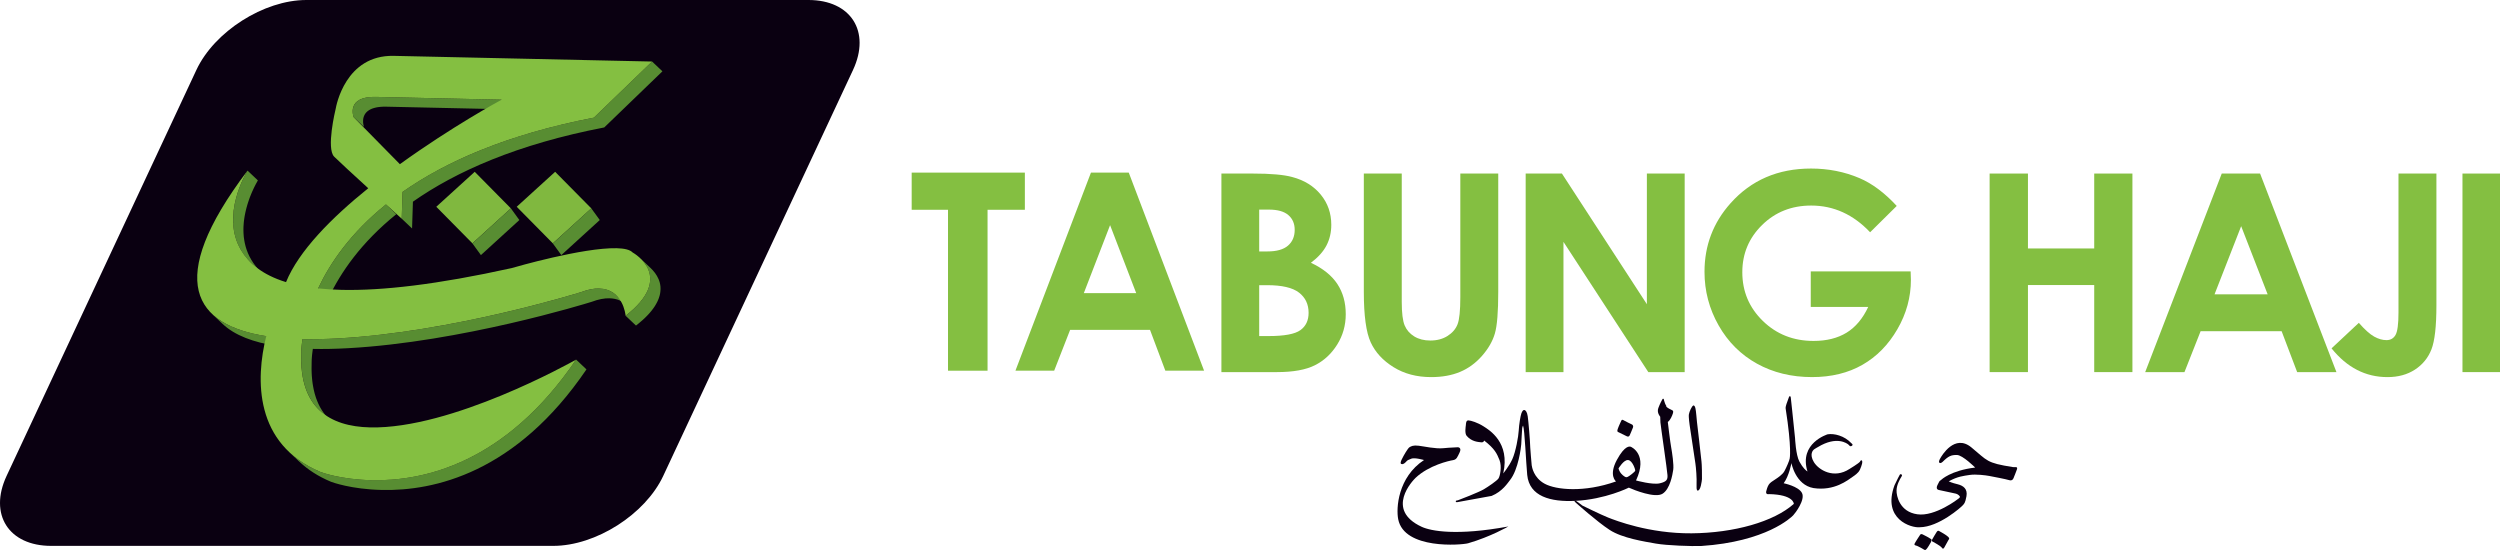
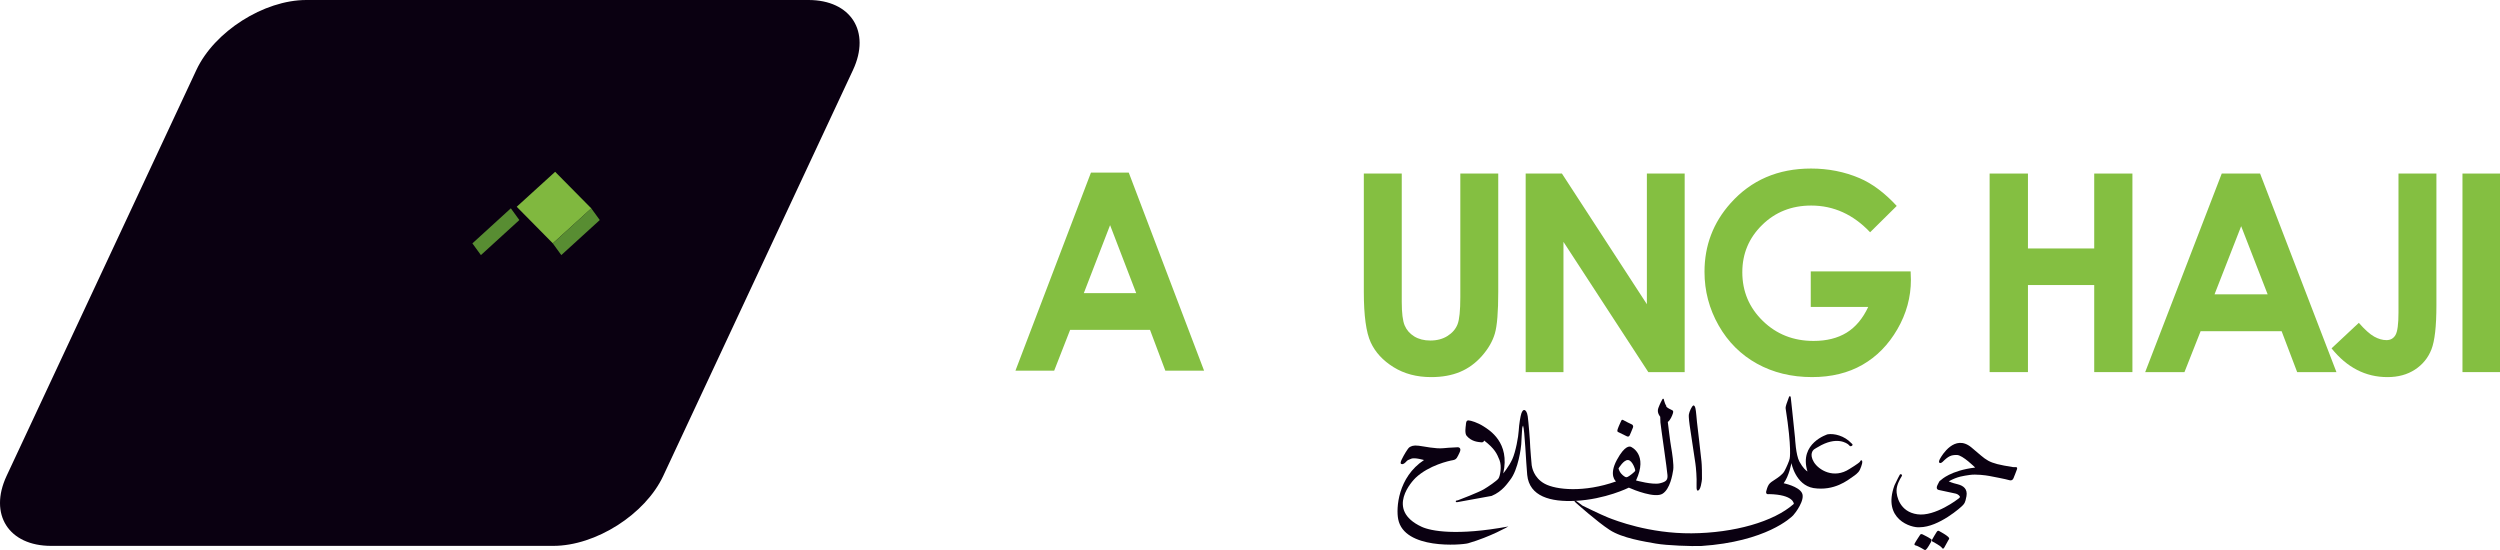
<svg xmlns="http://www.w3.org/2000/svg" height="44" viewBox="0 0 200 44" width="200">
  <g fill="none" fill-rule="evenodd">
    <g fill="#84bf41">
-       <path d="m72.934 13.809h9.055v2.973h-2.985v12.874h-3.163v-12.874h-2.907z" />
      <path d="m88.807 18.011-2.102 5.441h4.192zm-1.531-4.202h3.025l6.026 15.847h-3.099l-1.226-3.264h-6.393l-1.275 3.264h-3.099z" />
-       <path d="m100.736 22.814v4.071h.758c1.257 0 2.102-.158 2.539-.475.437-.317.655-.777.655-1.383 0-.683-.256-1.224-.768-1.619-.513-.396-1.364-.594-2.555-.594zm0-6.046v3.347h.661c.737 0 1.284-.155 1.642-.464.358-.309.537-.731.537-1.264 0-.497-.17-.891-.51-1.182-.339-.292-.856-.437-1.55-.437zm-3.023 13v-15.884h2.498c1.448 0 2.508.094 3.178.281.952.252 1.708.72 2.271 1.404.562.684.843 1.49.843 2.419 0 .604-.128 1.153-.383 1.646-.256.493-.671.956-1.247 1.388.965.453 1.67 1.021 2.117 1.701.447.68.67 1.484.67 2.413 0 .893-.23 1.706-.692 2.441-.461.733-1.056 1.283-1.783 1.646-.728.363-1.733.545-3.016.545z" />
      <path d="m109.106 13.884h3.034v10.271c0 .885.078 1.511.232 1.878.155.367.41.66.767.88.356.219.786.329 1.29.329.532 0 .992-.123 1.377-.367.385-.244.652-.556.799-.933.147-.378.221-1.099.221-2.164v-9.894h3.034v9.469c0 1.598-.09 2.707-.27 3.326-.18.619-.524 1.216-1.031 1.793-.507.576-1.093 1.003-1.755 1.28-.662.276-1.432.416-2.31.416-1.152 0-2.154-.265-3.007-.794-.853-.529-1.464-1.191-1.83-1.987-.367-.795-.551-2.139-.551-4.033z" />
      <path d="m122.054 13.884h2.9l6.796 10.453v-10.453h3.024v15.884h-2.909l-6.788-10.42v10.42h-3.023z" />
      <path d="m151.738 16.476-2.129 2.105c-1.348-1.425-2.919-2.137-4.712-2.137-1.564 0-2.873.518-3.928 1.555-1.056 1.037-1.584 2.296-1.584 3.779 0 1.533.548 2.832 1.643 3.898 1.096 1.066 2.447 1.598 4.054 1.598 1.045 0 1.926-.22 2.643-.659.717-.44 1.295-1.127 1.734-2.063h-4.599v-2.84h7.99l.022.67c0 1.389-.36 2.707-1.08 3.952-.72 1.245-1.652 2.196-2.797 2.85-1.145.655-2.487.983-4.028.983-1.649 0-3.119-.359-4.411-1.075-1.293-.716-2.315-1.737-3.067-3.061-.753-1.325-1.129-2.754-1.129-4.287 0-2.102.695-3.931 2.084-5.486 1.648-1.85 3.794-2.775 6.436-2.775 1.382 0 2.674.255 3.877.766 1.015.432 2.008 1.173 2.98 2.224" />
      <path d="m159.17 13.884h3.066v5.993h5.302v-5.993h3.056v15.884h-3.056v-6.965h-5.302v6.965h-3.066z" />
      <path d="m179.293 18.095-2.131 5.453h4.25zm-1.553-4.211h3.067l6.108 15.884h-3.142l-1.243-3.272h-6.481l-1.292 3.272h-3.142z" />
      <path d="m191.879 13.884h3.034v10.539c0 1.678-.133 2.854-.399 3.531-.266.677-.706 1.215-1.317 1.614-.612.4-1.346.6-2.203.6-1.749 0-3.239-.767-4.47-2.3l2.181-2.041c.482.548.893.915 1.231 1.102.337.187.665.281.982.281.324 0 .565-.137.723-.411.159-.273.238-.874.238-1.803z" />
      <path d="m196.998 29.768h3.002v-15.884h-3.002z" />
    </g>
    <path d="m155.169 37.028s-.121-.036.028-.318c.15-.281 1.177-2.007 2.5-.929 1.326 1.088 1.186 1.248 3.32 1.583 0 0 .175.018.224.009.046-.009.178-.009.112.182-.065.194-.244.626-.244.626s-.069.32-.353.236c-.281-.089-1.328-.284-1.61-.34-.279-.053-1.063-.157-1.573-.081-.503.081-.952.111-1.673.511 0 0 .239.124.704.231.466.115.816.374.713.96-.105.579-.189.598-.295.726-.107.131-1.917 1.751-3.451 1.756-.653.069-3.014-.631-2.01-3.36.18-.403.424-.845.424-.845s.07-.082.134-.02c.061.066.061.076-.026.22-.089.137-.359.604-.37 1.049-.014.449.247 1.724 1.667 1.919 1.415.204 3.262-1.227 3.306-1.265.044-.035.111-.102.101-.133-.014-.029-.081-.191-.358-.26-.277-.063-1.289-.276-1.341-.288-.049-.014-.256-.069-.099-.395.155-.322.163-.316.207-.344.043-.034.092-.072.092-.072s.762-.748 2.715-.981c0 0-.998-1.001-1.461-1.007-.463-.003-.674.086-1.145.553 0 0-.138.135-.239.08" fill="#0a0011" />
    <path d="m144.599 37.72c-.126-.083-.348-.254-.645-.788-.292-.537-.35-1.883-.35-1.883l-.228-2.195-.107-.984s-.004-.143-.056-.173c-.052-.029-.094.064-.094.064s-.11.282-.203.563c-.088.273-.065.348-.065.348.508 3.251.323 4.017.323 4.017-.022.161-.252.689-.417.997-.164.308-.617.584-.776.691-.158.108-.379.228-.485.402-.111.177-.169.422-.169.422-.152.414.187.328.187.328 2.006.04 1.992.781 1.992.781-1.593 1.427-4.785 2.33-8.182 2.356-3.396.026-6.09-1.032-6.678-1.263-.589-.234-2.054-.956-2.054-.956s-.577-.462-.638-.428c-.063.037.1.189.1.189s1.705 1.53 2.718 2.186c1.015.665 2.807.933 3.696 1.093.89.157 2.882.221 3.623.194 5.212-.344 7.215-2.293 7.365-2.454.152-.156.984-1.241.702-1.788-.282-.541-1.464-.778-1.464-.778.434-.585.621-1.613.621-1.613s.323 1.754 1.771 2c1.677.25 2.743-.641 3.157-.923.412-.283.516-.411.65-.793.139-.381.096-.466.032-.506-.061-.036-.129.112-.129.112-.095.132-.829.576-.829.576-1.259.83-2.474.088-2.858-.548-.379-.635-.065-.949.009-1.009.076-.059.306-.185.306-.185 1.536-.938 2.361-.274 2.442-.211.081.06.124.198.275.111.153-.091-.017-.2-.017-.2-.576-.626-1.409-.807-1.908-.727 0 0-2.324.699-1.617 2.977" fill="#0a0011" />
    <path d="m135.46 32.441s.102-.055.169.194c.062.245.103.929.129 1.129.029.203.171 1.461.171 1.461s.165 1.542.19 1.697c.028.15.052 1.276.038 1.405-.01.133-.105.966-.351.914 0 0-.107.052-.081-.464.026-.518-.043-1.376-.096-1.717-.059-.342-.456-3.037-.456-3.037s-.1-.677-.061-.883c.038-.213.223-.635.348-.699" fill="#0a0011" />
    <path d="m130.226 38.145c-.114.043-.141.054-.275-.031-.129-.083-.384-.289-.469-.641 0 0 .423-.715.774-.67.345.045.581.77.561.854-.017.084-.48.443-.591.487m3.471-2.338c-.074-.372-.273-2.051-.273-2.051.187-.119.347-.487.408-.684.065-.198-.014-.225-.061-.256-.052-.031-.14-.066-.259-.129-.116-.06-.207-.151-.207-.151v-.051c0-.032-.024-.056-.044-.084-.017-.029-.092-.183-.124-.325-.031-.139-.026-.15-.075-.177-.048-.025-.112.12-.112.12s-.144.252-.284.627c-.14.376.152.694.152.694s0 .188.016.452c.02.268.548 3.874.564 4.216.019.336-.035.523-.61.657-.574.142-1.906-.227-1.906-.227.977-2.076-.377-2.689-.432-2.7-.058-.01-.442-.161-1.101 1.057-.677 1.258-.066 1.72-.066 1.72-2.555.907-4.8.677-5.706.187-.898-.484-1.021-1.355-1.041-1.476-.02-.118-.117-1.43-.117-1.43-.01-.52-.146-2.12-.201-2.49-.055-.368-.175-.488-.27-.507-.094-.015-.169.094-.237.268-.068.18-.189.884-.213 1.375-.024.487-.244 1.706-.512 2.292-.272.592-.728 1.141-.728 1.141.569-2.477-1.122-3.478-1.585-3.772-.462-.294-1.002-.464-1.199-.471-.195-.004-.195.239-.206.376-.013.131-.107.657.064.859.409.486.964.494 1.167.519.2.026.232-.143.232-.143.856.664 1.018 1.044 1.228 1.561.203.515.047 1.289-.083 1.478-.133.189-.82.654-1.17.862-.351.218-2.011.864-2.074.88-.065.023-.182 0-.169.099.012.09.173.041.173.041l2.694-.49c.874-.36 1.29-1.044 1.462-1.255.683-.846.895-2.66.907-2.872.013-.215.058-1.137.075-1.274.016-.135.07-.226.07-.226.132.295.241 3.017.333 3.947.169 1.728 1.873 2.174 3.85 2.076 2.406-.118 4.279-1.058 4.279-1.058.408.189 2.103.865 2.7.486.596-.377.791-1.504.85-1.901.066-.398-.092-1.417-.159-1.789" fill="#0a0011" />
    <path d="m112.121 37.122s-.163 0 .016-.363c.178-.367.49-.895.62-.978.13-.078.302-.179.731-.123.434.05 1.363.265 1.984.198.623-.065 1.055-.055 1.129-.075.074-.016.347.048.17.412-.179.37-.235.575-.537.621-.3.047-1.919.406-2.988 1.414-.202.192-2.473 2.548.491 3.918.737.341 2.805.733 6.932-.028 0 0-1.429.827-3.223 1.345-.515.142-5.111.524-5.59-1.926-.174-.875-.027-3.357 2.066-4.734 0 0-.743-.215-1.006-.112-.262.101-.316.121-.42.24-.106.117-.244.239-.374.19" fill="#0a0011" />
    <path d="m129.71 33.642s.039-.098.133-.044c.093.055.663.347.693.351.032.006.167.088.096.267-.069.188-.251.597-.251.597s-.057.187-.256.081c-.202-.1-.61-.305-.648-.318-.035-.013-.136-.032-.067-.236.067-.21.3-.699.3-.699" fill="#0a0011" />
    <path d="m153.593 42.81s.049-.132.205-.063c.159.072.601.309.642.351.049.045.092.059.092.093 0 .039-.025.097-.067.198-.046.095-.276.477-.361.553-.079.08-.102.073-.199.017-.095-.063-.469-.267-.545-.291-.075-.026-.254-.039-.193-.172.06-.136.427-.686.427-.686" fill="#0a0011" />
    <path d="m154.937 42.553s.07-.135.181-.078c.113.053.614.345.748.482.13.141.043.192.017.23-.023.044-.339.615-.339.615s-.086.112-.112.102c-.023-.014-.124-.147-.238-.225-.112-.082-.505-.318-.548-.331-.048-.014-.132-.056-.077-.179.056-.118.368-.616.368-.616" fill="#0a0011" />
    <path d="m53.06 38.069c-1.439 3.08-5.398 5.601-8.8 5.601h-40.166c-3.401 0-5.006-2.52-3.565-5.601l15.18-32.468c1.438-3.08 5.399-5.601 8.799-5.601h40.166c3.4 0 5.006 2.521 3.566 5.601z" fill="#0a0011" />
-     <path d="m37.978 13.744 2.892 2.926-3.077 2.798-2.89-2.927z" fill="#80b83f" />
-     <path d="m29.732 38.414c-2.48-.054-4.006-.625-4.087-.656-1.031-.434-1.858-.978-2.517-1.601.276.262.553.524.829.783.657.621 1.484 1.167 2.519 1.6.08.031 1.605.604 4.085.656 4.139.092 10.715-1.342 16.356-9.645l-.829-.785c-5.641 8.304-12.217 9.738-16.355 9.647zm23.108-15.445c-.003-.03-.003-.06-.009-.089-.002-.02-.005-.038-.008-.057-.003-.028-.008-.055-.012-.082-.003-.019-.008-.037-.013-.058-.005-.024-.012-.049-.017-.075-.006-.019-.01-.036-.017-.058-.009-.024-.014-.047-.023-.069-.007-.021-.012-.039-.019-.058-.009-.023-.017-.046-.028-.069-.003-.006-.005-.017-.008-.024-.003-.007-.007-.009-.007-.013-.036-.084-.077-.166-.123-.242-.002-.005-.004-.01-.008-.013-.046-.08-.096-.155-.148-.227-.006-.004-.009-.012-.014-.016-.051-.067-.101-.13-.156-.189-.005-.006-.012-.013-.016-.019-.056-.063-.112-.119-.17-.173l-.827-.782c.057.053.112.111.169.175.004.003.009.009.014.015.055.059.106.124.159.193.002.003.007.006.01.01.054.072.104.15.151.229.003.003.003.009.008.011.044.079.083.159.122.244.004.014.01.026.015.039.009.021.018.043.026.066.008.019.014.038.022.058.006.023.012.046.02.068.007.021.012.042.016.058.007.027.012.053.018.077.004.02.009.04.012.058.006.028.009.056.014.081.003.022.006.04.007.06.004.028.006.058.009.088 0 .019.003.037.004.055.003.034.001.067.001.101v.046c-.005.05-.006.104-.013.155 0 .008-.001.016-.003.023-.005.046-.012.089-.019.134-.009.049-.02.097-.033.144-.003.014-.006.025-.009.035-.011.039-.023.079-.035.117-.006.018-.014.039-.021.058-.011.032-.022.067-.037.098-.008.022-.017.043-.027.062-.013.034-.026.066-.041.097-.011.023-.022.046-.033.068-.016.032-.033.066-.05.098-.013.023-.026.045-.038.066-.019.034-.043.069-.064.107-.012.02-.024.042-.039.062-.026.043-.059.086-.09.134-.009.012-.016.022-.024.036-.043.057-.086.114-.134.173-.012.017-.026.034-.039.05-.037.041-.071.085-.107.127-.021.024-.042.046-.06.069-.037.038-.072.076-.106.116-.024.023-.046.048-.072.073-.037.039-.074.074-.112.113-.024.026-.052.05-.078.076-.04.04-.085.079-.127.118-.027.025-.054.049-.08.073-.049.043-.103.088-.152.13-.025.023-.049.043-.076.064-.078.066-.159.132-.246.196l.83.785c.086-.066.168-.132.245-.196.026-.021.05-.042.074-.065.054-.043.104-.086.153-.131.027-.024.055-.047.081-.07.044-.042.086-.081.128-.119.026-.025.052-.05.077-.075.04-.038.076-.078.114-.115.023-.023.047-.048.07-.071.037-.039.072-.077.106-.115.019-.023.04-.046.061-.07.036-.042.07-.082.106-.125.012-.018.028-.037.042-.052.046-.058.091-.117.131-.175.008-.014.017-.025.026-.036.031-.043.062-.089.092-.135.012-.02.025-.041.037-.061.021-.038.044-.071.062-.105.015-.024.027-.047.038-.07.017-.031.036-.063.052-.097.012-.023.023-.046.032-.066.015-.032.03-.065.043-.096.008-.02.017-.042.026-.063.012-.034.024-.068.037-.099.007-.018.012-.039.019-.057.013-.037.024-.079.036-.118.004-.009.007-.022.009-.033.012-.046.022-.095.032-.14v-.005c.007-.048.014-.093.02-.137 0-.006.002-.014.002-.023.008-.051.011-.101.012-.151.003-.016 0-.031.003-.047 0-.035 0-.07-.003-.103-.001-.017-.003-.037-.003-.055zm-3.552.639c-.235-.22-.542-.399-.937-.481-.134-.028-.276-.043-.43-.046-.398-.01-.871.074-1.429.287-.523.16-10.407 3.206-19.472 3.705-.974.054-1.921.074-2.824.054-.108.731-.099 1.138-.099 1.16-.003.145-.005.289-.003.428 0 .046.001.088.001.131.003.093.006.186.01.279.003.051.006.099.009.147.006.084.012.166.019.243.005.051.011.104.016.151.008.078.02.154.03.23.005.048.012.093.02.138.014.078.027.152.042.227.009.04.016.083.025.122.019.086.039.168.062.25.005.027.012.054.02.082.029.106.06.21.095.312.007.022.016.043.025.067.028.075.057.154.087.228.003.009.006.016.009.025.023.054.044.104.068.152.008.021.017.041.026.058.036.078.075.155.116.229.01.02.02.037.033.058.03.054.06.107.094.16.016.026.032.051.047.075.029.044.059.09.09.132.017.027.036.051.054.075.031.042.062.083.093.122.017.024.037.046.057.07.036.043.072.082.109.121.017.019.033.037.049.058.054.057.109.112.167.166.276.262.551.524.828.785-.057-.054-.113-.111-.165-.168-.017-.018-.034-.037-.052-.056-.035-.038-.073-.081-.106-.121-.019-.022-.039-.049-.058-.072-.031-.04-.062-.079-.093-.124-.017-.021-.035-.049-.055-.074-.03-.043-.058-.086-.088-.132-.016-.024-.032-.05-.047-.074-.033-.053-.064-.108-.095-.16-.011-.02-.023-.039-.032-.057-.04-.074-.079-.151-.115-.229-.009-.019-.018-.039-.026-.058-.026-.058-.053-.116-.077-.178-.032-.074-.061-.151-.089-.229-.006-.021-.017-.043-.023-.066-.033-.101-.066-.204-.096-.312-.007-.028-.013-.055-.021-.083-.019-.081-.042-.162-.059-.247-.008-.041-.015-.083-.025-.124-.014-.073-.029-.149-.041-.224-.007-.046-.014-.096-.023-.142-.009-.076-.018-.152-.029-.229-.005-.048-.01-.098-.014-.149-.009-.08-.012-.159-.021-.239-.002-.051-.007-.101-.009-.154-.003-.09-.006-.18-.009-.273-.001-.046-.002-.092-.002-.135 0-.14 0-.283.005-.429-.002-.021-.012-.426.096-1.158.904.02 1.852 0 2.824-.056 9.066-.5 18.95-3.544 19.471-3.706.56-.212 1.032-.295 1.43-.286.615.013 1.054.233 1.367.529-.278-.262-.552-.524-.828-.785zm-17.152-6.116.829.785.068-2.142c3.439-2.412 8.332-4.596 15.307-5.94l4.653-4.49-.828-.784-4.655 4.489c-6.972 1.346-11.868 3.53-15.305 5.941zm-.431-.357-.828-.782c-2.817 2.273-4.465 4.671-5.425 6.717l.827.782c.961-2.045 2.61-4.445 5.427-6.717zm-14.726 7.994.829.784c.972.921 2.483 1.476 4.316 1.76l-.826-.784c-1.835-.285-3.345-.84-4.319-1.761zm1.671-7.284c0 .013.001.02.001.034.005.08.011.158.017.24.003.02.007.043.008.061.009.063.016.126.026.186.003.022.006.046.01.068.013.079.026.162.046.242 0 .004.002.006.002.013.016.075.036.152.058.228.006.022.012.043.018.069.019.062.037.125.059.186.007.021.014.04.021.059.025.074.054.148.085.224.001.004.003.007.005.012.025.06.055.12.083.181.015.029.026.058.041.089.047.089.096.178.148.264.219.371.496.729.849 1.064l.828.782c-.352-.333-.63-.692-.849-1.061-.054-.088-.101-.177-.147-.267-.017-.034-.029-.067-.045-.096-.026-.059-.057-.118-.08-.175-.032-.078-.062-.156-.09-.233-.008-.019-.014-.039-.021-.06-.022-.062-.041-.125-.06-.187-.006-.023-.012-.046-.018-.068-.021-.077-.04-.154-.057-.23-.002-.004-.002-.008-.003-.011-.017-.081-.032-.16-.045-.241-.003-.022-.006-.046-.009-.068-.011-.061-.017-.124-.027-.186-.001-.021-.003-.043-.006-.063-.009-.08-.014-.16-.017-.239-.002-.011-.002-.019-.002-.031-.003-.071-.005-.14-.005-.21-.001-.023-.001-.045-.001-.069.001-.062.001-.126.004-.186 0-.017 0-.035.002-.052.003-.079.009-.155.016-.232.001-.018.003-.034.003-.052.006-.059.013-.122.02-.182.002-.02.006-.043.008-.066.009-.064.017-.129.028-.191.002-.014.003-.024.005-.036.014-.071.025-.141.039-.213.012-.067.028-.133.042-.198.004-.02.007-.038.013-.058.019-.084.039-.167.062-.25.005-.018.009-.037.015-.053.017-.063.034-.127.053-.189.008-.03.017-.055.025-.083.014-.049.031-.1.048-.148.01-.029.019-.061.028-.087.016-.048.032-.09.048-.136.01-.029.02-.058.029-.087.018-.043.033-.084.049-.127.01-.026.02-.052.032-.078.015-.043.033-.085.05-.128.009-.02.017-.044.028-.064.018-.046.04-.091.058-.137.008-.014.014-.027.019-.04.026-.06.052-.115.077-.168.003-.004.004-.008.006-.014.023-.045.045-.091.065-.134.009-.016.015-.029.022-.044.015-.031.032-.062.046-.089.009-.015.016-.031.022-.046.013-.024.028-.05.038-.07.008-.015.014-.027.022-.04.01-.023.022-.043.034-.062.003-.01.011-.018.015-.029.011-.017.019-.035.027-.049.007-.008.009-.016.014-.023.007-.015.015-.027.021-.038.003-.006.006-.008.008-.012.009-.012.013-.022.017-.028l-.828-.783c-.004.004-.01.015-.017.029 0 0-.007.006-.008.011-.007.012-.014.023-.023.04-.005.006-.007.012-.012.02-.01.015-.017.032-.029.051-.004.01-.01.017-.015.027-.01.018-.023.04-.035.062-.005.014-.013.025-.019.04-.011.022-.025.048-.039.072-.008.015-.013.026-.021.043-.017.029-.031.062-.049.092-.006.012-.012.025-.018.039-.048.095-.098.2-.148.319-.004.01-.011.023-.016.035-.021.044-.04.093-.062.142-.008.019-.017.041-.026.061-.017.043-.036.085-.053.131-.01.024-.019.05-.028.074-.017.043-.034.088-.049.131-.01.028-.019.055-.03.082-.017.047-.032.093-.047.14-.01.026-.019.056-.029.084-.017.05-.033.101-.048.154-.01.028-.016.051-.024.078-.019.064-.037.13-.056.194-.003.016-.012.033-.013.049-.023.083-.042.167-.063.252-.002.016-.007.035-.011.052-.016.07-.03.136-.042.207-.003.009-.005.013-.007.023-.009.062-.023.124-.032.186-.003.012-.004.026-.005.039-.01.063-.019.124-.027.185-.003.026-.005.047-.008.072-.007.059-.013.118-.021.177 0 .02-.002.038-.004.056-.005.076-.012.152-.014.228 0 .022 0 .039-.001.058-.003.06-.003.122-.005.184v.071c.002.067.004.135.006.205zm9.567-8.81c.001.005.001.013.003.019.004.03.008.058.013.086.001.003.001.008.002.01.003.028.009.051.014.073 0 0 0 .005.002.007.005.022.01.043.016.063.001.002.001.006.002.007.005.017.008.032.012.044.001.001.002.001.003.006.003.009.005.017.008.022l.829.782c-.002-.002-.006-.008-.008-.019 0 0-.001-.003-.003-.008-.003-.011-.006-.024-.012-.042 0-.004 0-.006-.003-.009-.003-.018-.008-.038-.012-.061-.002-.002-.003-.005-.003-.008-.004-.023-.009-.046-.014-.072 0-.004-.001-.008-.001-.01-.006-.027-.009-.058-.011-.088-.002-.005-.003-.012-.004-.019 0-.029-.003-.063-.003-.096v-.016c-.002-.035 0-.068.003-.103v-.005c.001-.039.006-.077.012-.114.003-.007.003-.018.006-.022.004-.019.007-.035.012-.052.003-.011.004-.021.008-.03.005-.02.012-.042.02-.063.003-.006.003-.014.008-.019.009-.028.021-.054.035-.081.002-.008.009-.015.012-.023.009-.019.021-.039.031-.058.006-.008.014-.018.02-.027.012-.017.02-.032.032-.049.01-.009.019-.02.027-.031.012-.014.027-.029.039-.045.008-.009.019-.019.031-.029.014-.015.031-.028.046-.043.013-.008.022-.019.034-.027.019-.016.038-.031.06-.043.012-.007.022-.015.032-.023.028-.019.057-.035.088-.051.008-.003.012-.006.019-.01.039-.02.077-.039.12-.056.012-.005.028-.007.04-.015.031-.011.062-.022.096-.032.017-.007.037-.011.055-.017.031-.009.062-.016.094-.024.024-.005.045-.011.066-.016.034-.005.067-.011.102-.019.025-.003.048-.005.074-.011.037-.005.076-.009.115-.013.026-.003.051-.005.077-.008.044-.001.092-.004.14-.009.021-.002.047-.002.068-.003.074-.002.149-.002.23 0 2.36.054 9.681.212 10.068.221l-.828-.782c-.386-.01-7.709-.169-10.069-.222-.081-.002-.155 0-.229.001-.023.002-.047.002-.071.003-.046.002-.095.004-.139.008-.025.001-.051.006-.075.007-.04.003-.079.008-.117.014-.024.004-.049.006-.072.01-.036.008-.068.013-.102.019-.022.006-.046.011-.067.016-.033.007-.065.015-.094.024-.02.005-.039.011-.058.017-.032.012-.064.021-.092.034-.013.005-.031.009-.044.016-.042.016-.081.035-.119.055 0 0-.012.003-.02.008-.028.017-.057.034-.083.049-.015.009-.024.017-.038.026-.018.013-.037.027-.056.041-.012.011-.023.021-.034.029-.015.014-.032.027-.046.043-.012.009-.022.021-.032.029-.014.017-.028.032-.037.045-.011.011-.019.02-.027.032-.012.015-.023.03-.033.047-.007.009-.013.02-.021.029-.012.018-.02.036-.032.058-.003.005-.008.015-.012.023-.014.026-.024.052-.035.078-.003.008-.004.016-.008.022-.006.021-.014.04-.019.06-.002.013-.005.022-.006.033-.005.017-.009.034-.013.051-.001.004-.002.008-.002.01-.001.007-.001.009-.001.012-.008.039-.015.076-.016.112v.008c-.005.034-.005.07-.005.104v.014c.002.032.005.066.005.098z" fill="#588d32" />
    <path d="m40.867 16.664.681.939-3.075 2.804-.682-.937z" fill="#588d32" />
    <path d="m44.412 13.744 2.893 2.926-3.078 2.798-2.89-2.927z" fill="#80b83f" />
    <path d="m47.3 16.664.682.939-3.077 2.804-.68-.937z" fill="#588d32" />
-     <path d="m28.289 9.371 3.702 3.763c4.177-3.012 7.943-5.052 8.143-5.159-.386-.011-7.709-.169-10.069-.223-2.358-.053-1.806 1.534-1.776 1.619m22.318 10.824c.171.1 3.414 1.976-.558 5.066-.009-.107-.219-2.139-2.129-2.18-.399-.011-.871.074-1.429.287-.522.16-10.406 3.206-19.472 3.706-.975.054-1.921.074-2.824.054-.108.731-.099 1.138-.099 1.16-.139 4.334 2.256 5.831 5.516 5.905 6.515.14 15.978-5.144 16.476-5.423-5.641 8.304-12.217 9.738-16.355 9.647-2.48-.054-4.006-.625-4.087-.656-5.315-2.229-5.205-7.418-4.347-10.869-5.676-.885-8.227-4.339-1.5-13.24-.107.178-2.162 3.597-.519 6.35.619 1.041 1.693 1.982 3.603 2.568 1.014-2.498 3.655-5.156 6.577-7.51-1.206-1.1-2.429-2.227-2.73-2.531-.636-.647.086-3.666.125-3.826.037-.215.772-4.318 4.644-4.234 3.873.086 19.826.437 20.667.454l-4.655 4.489c-6.972 1.346-11.868 3.53-15.306 5.941l-.069 2.141c-.027-.022-.53-.479-1.26-1.139-2.817 2.273-4.465 4.67-5.425 6.717.58.062 1.209.104 1.892.118 3.206.071 7.59-.414 13.594-1.743.285-.083 5.679-1.646 8.389-1.589.611.013 1.071.115 1.282.339" fill="#84bf41" />
  </g>
</svg>